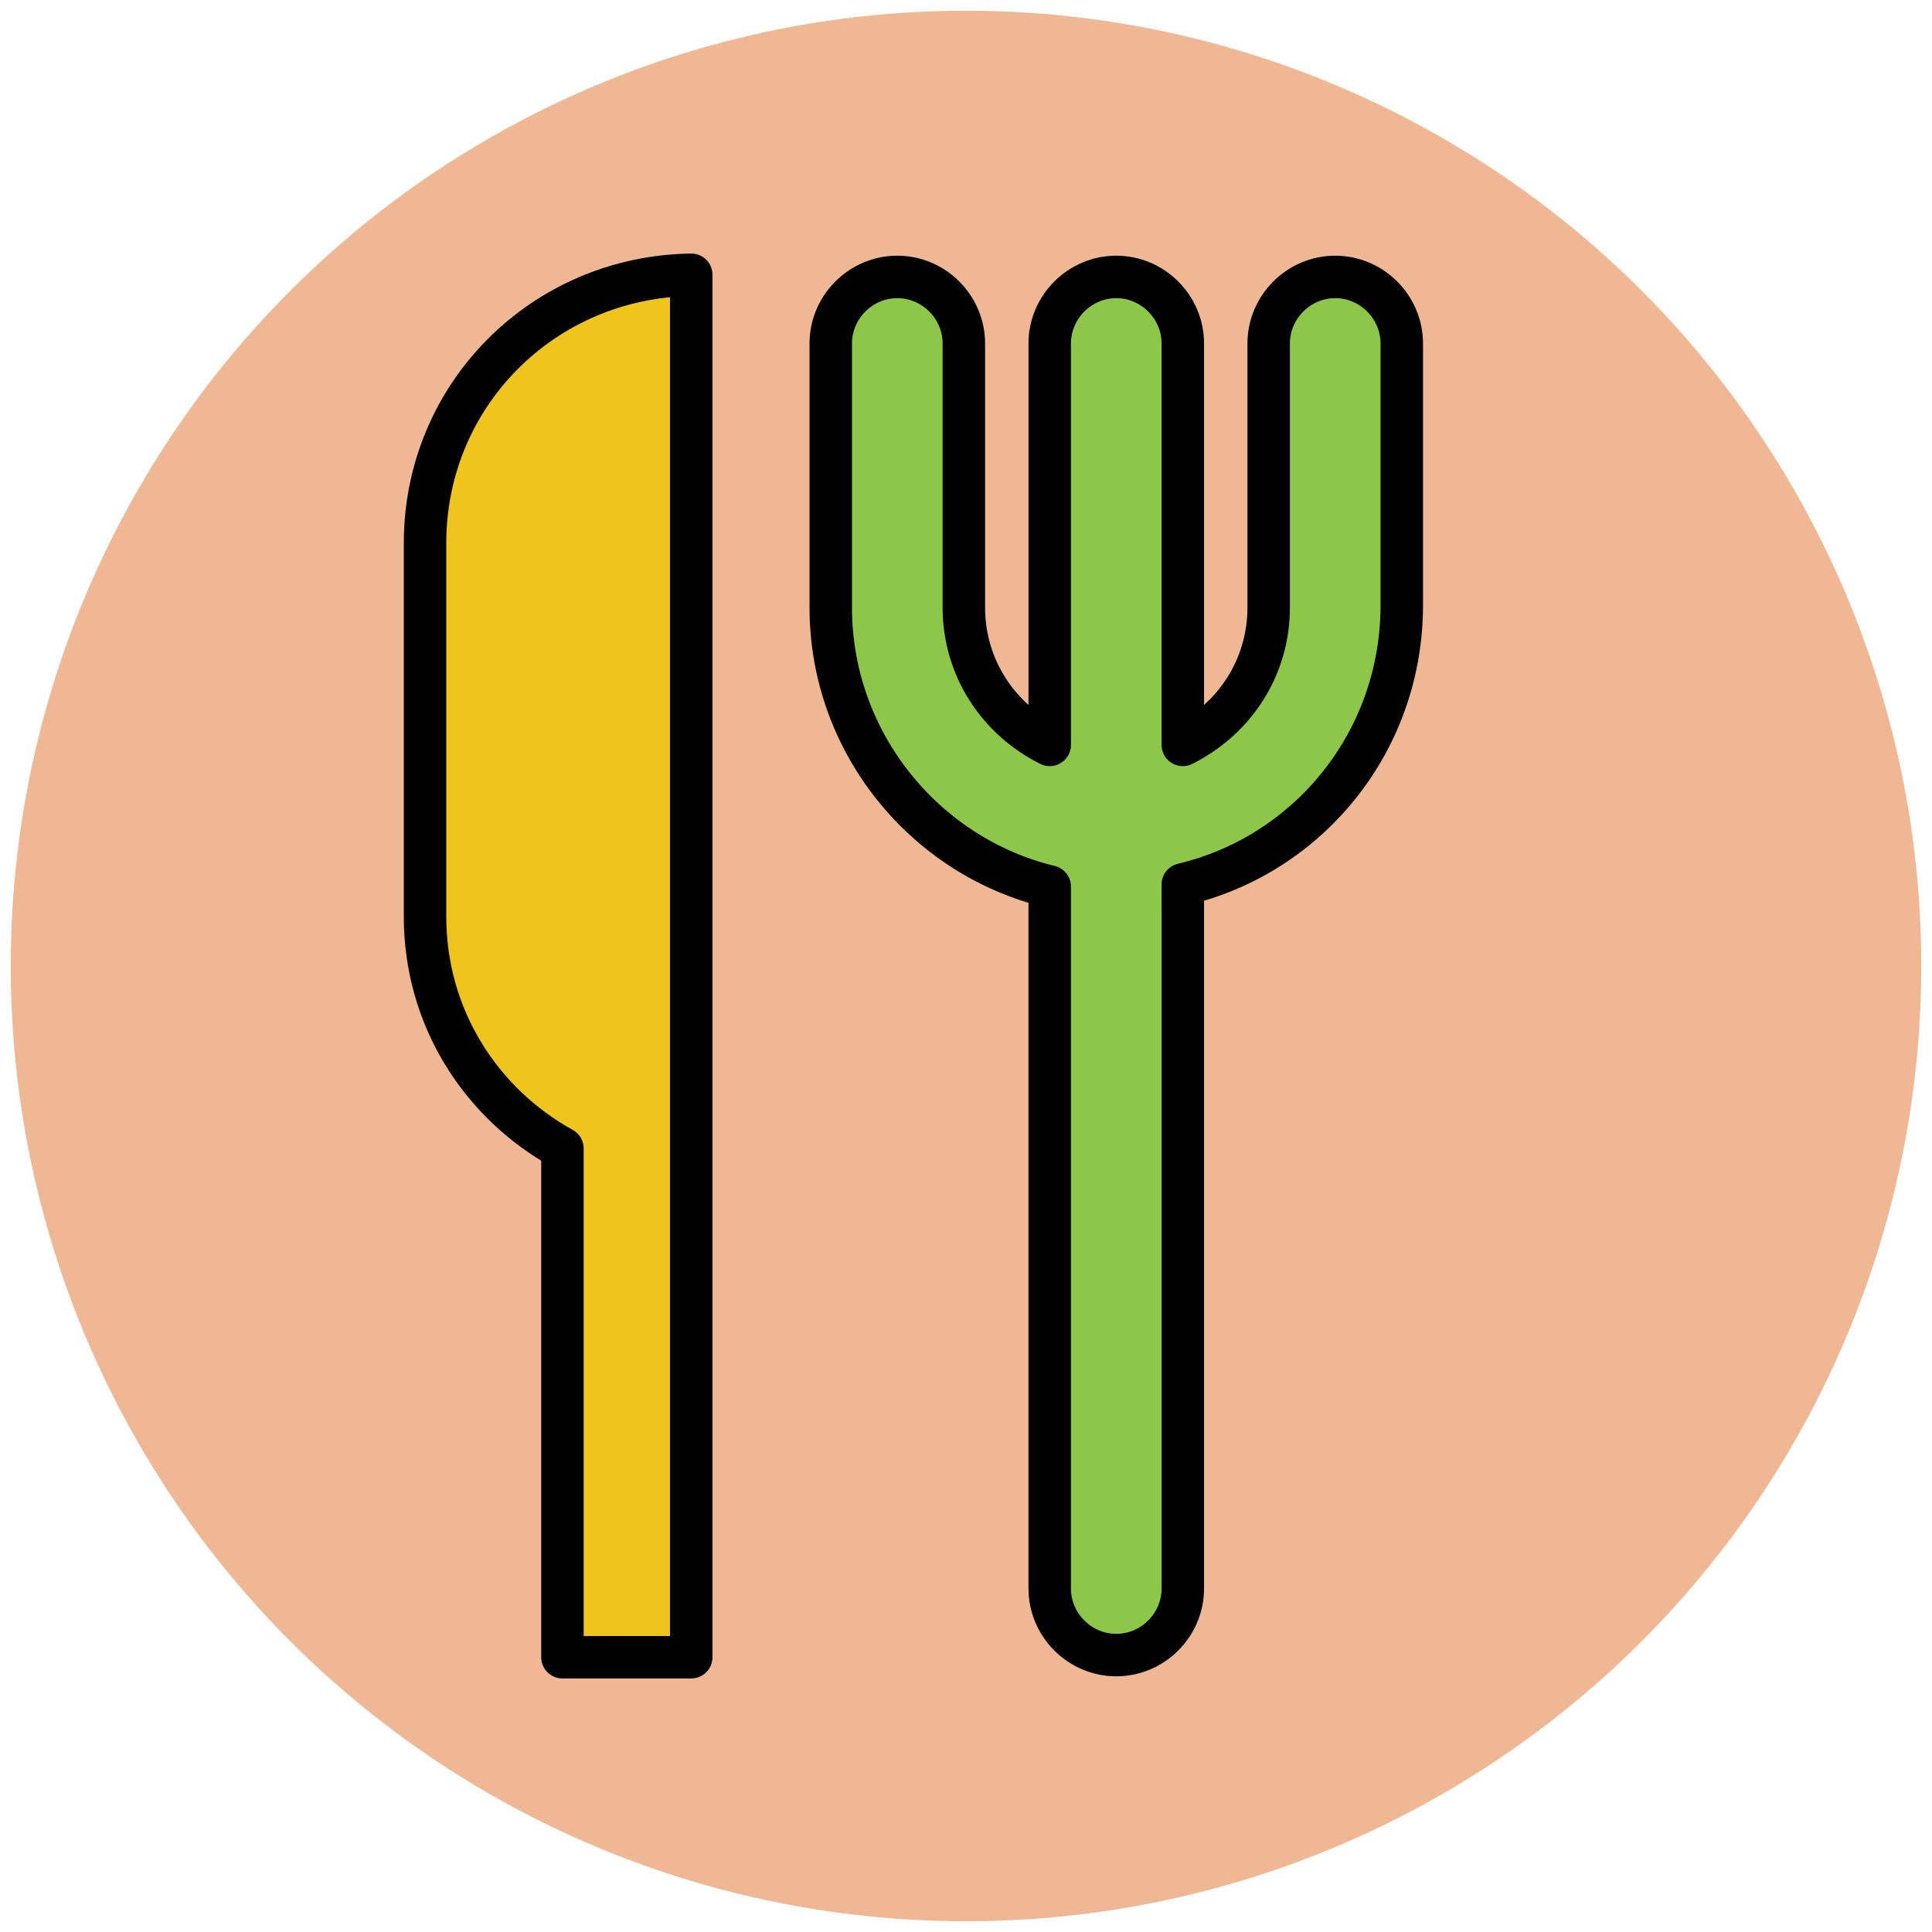
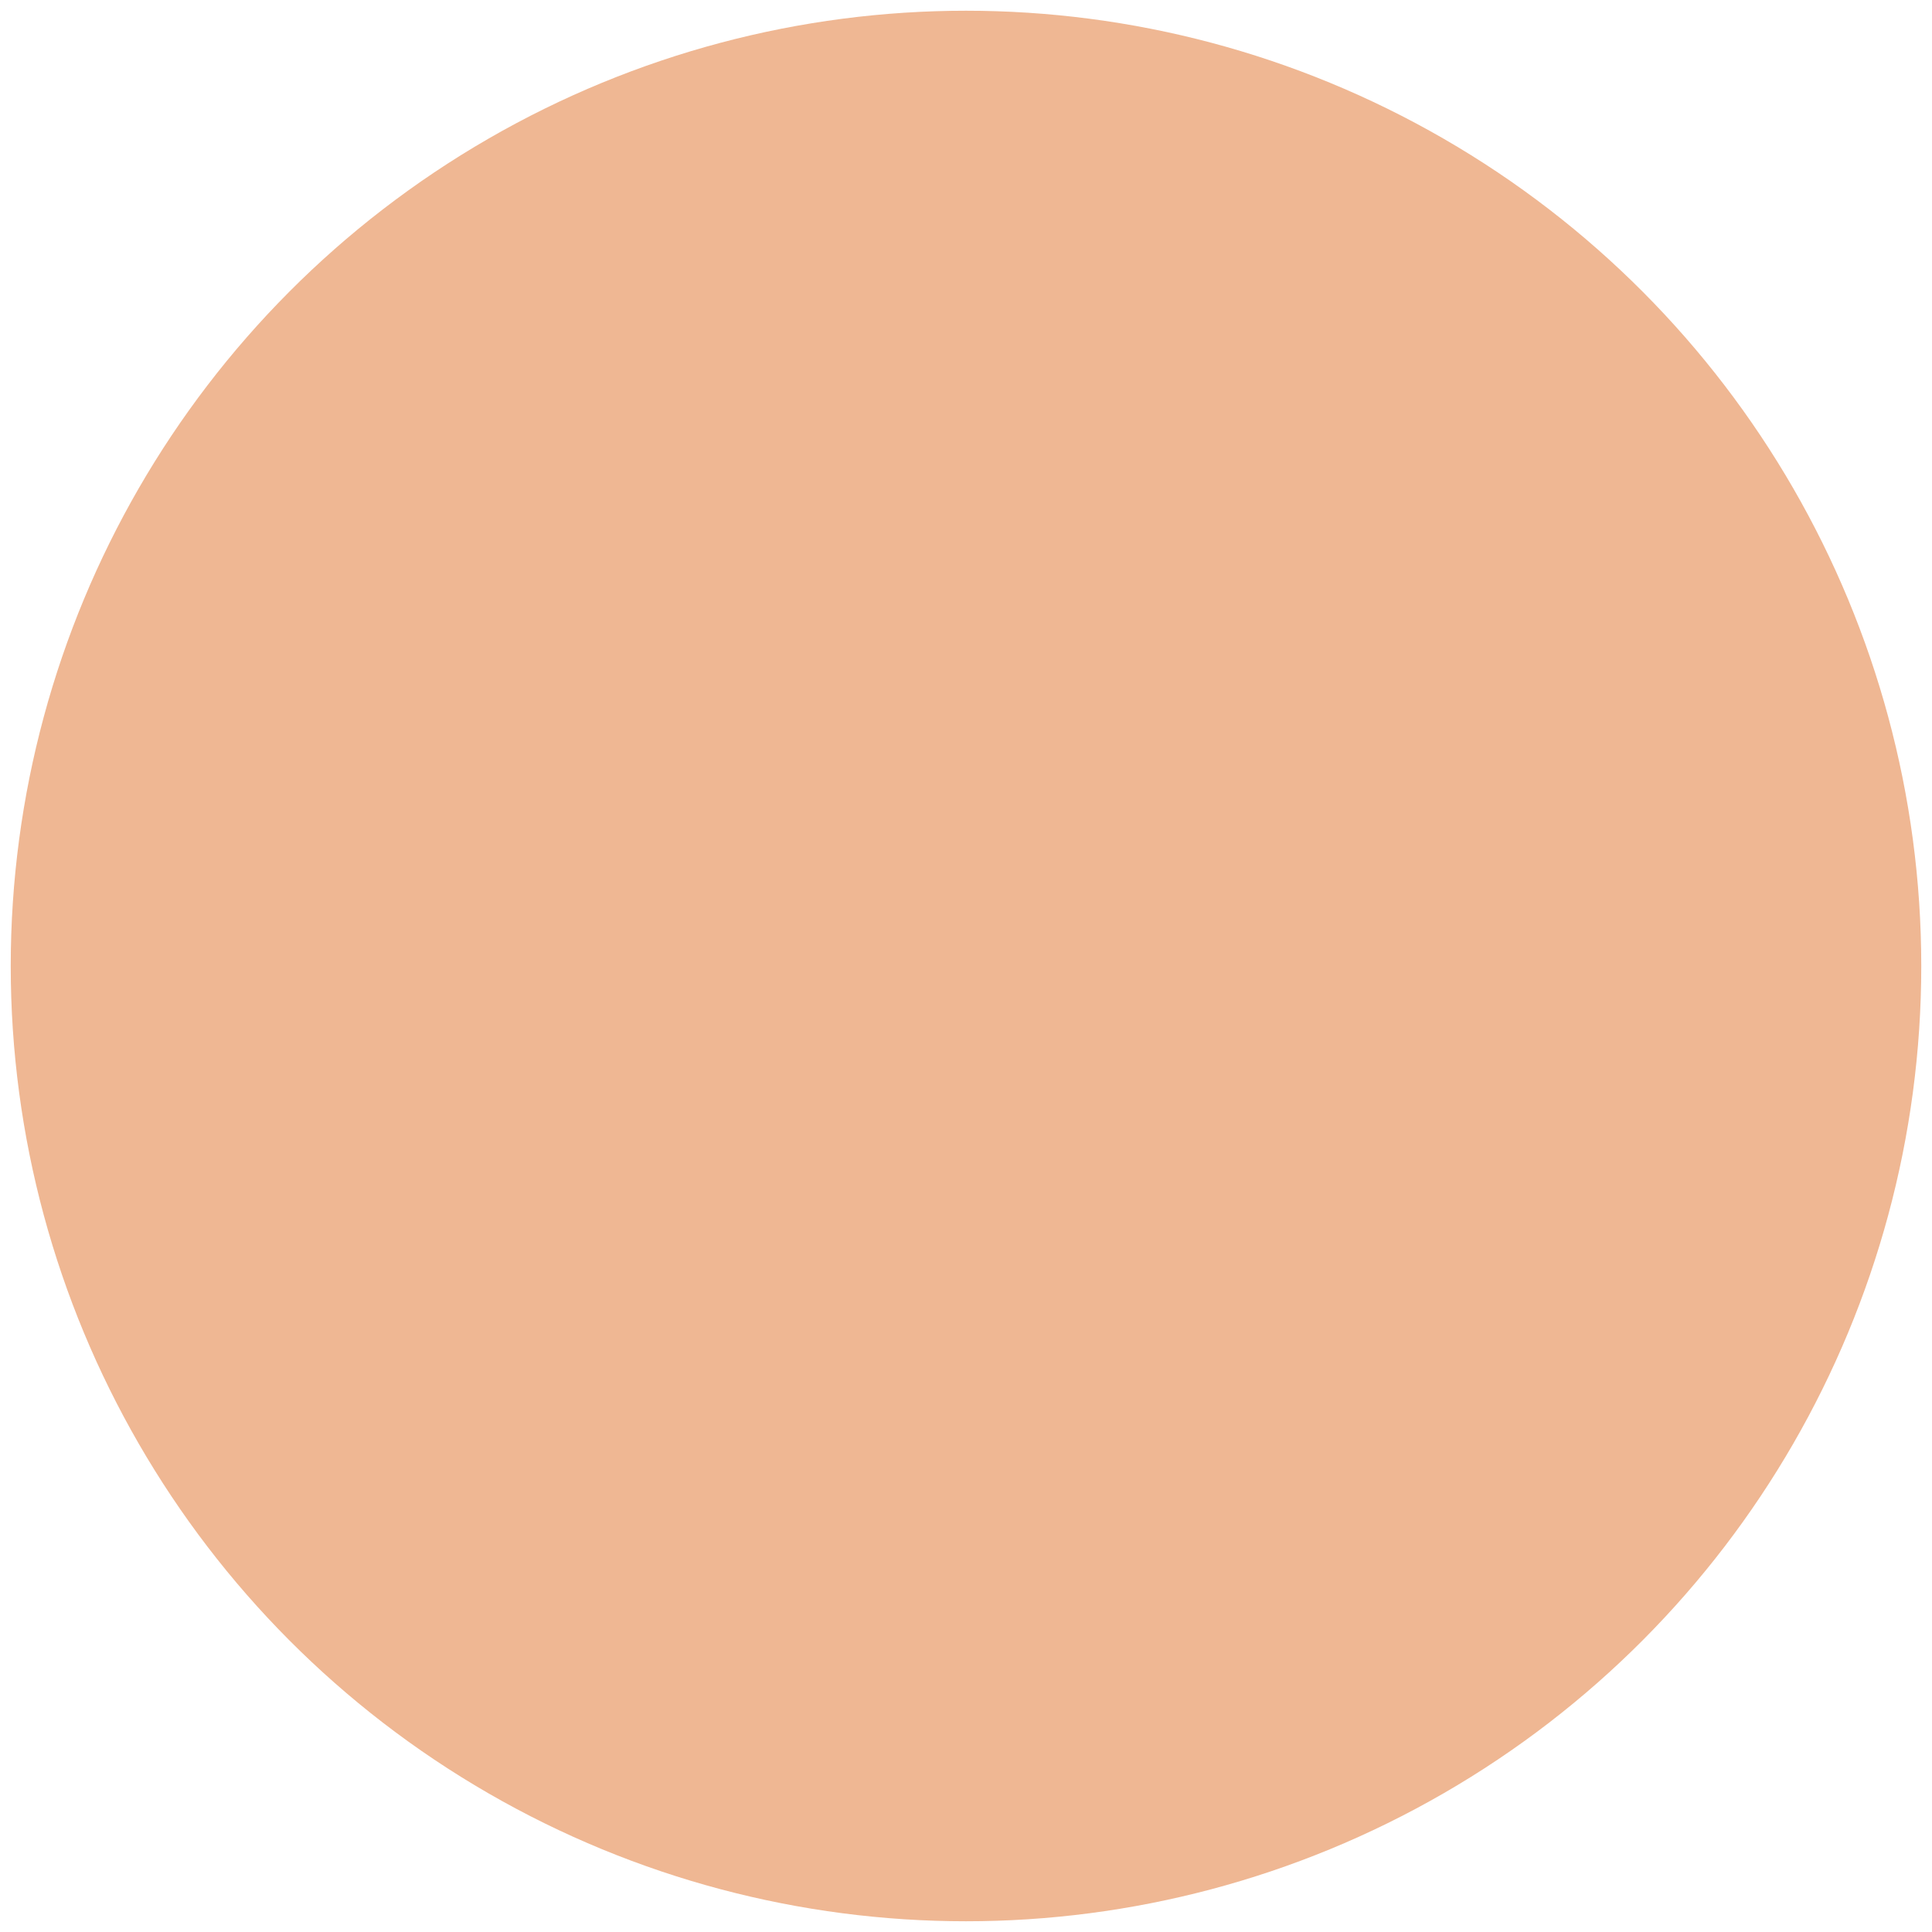
<svg xmlns="http://www.w3.org/2000/svg" version="1.1" id="Layer_1" x="0px" y="0px" viewBox="0 0 90 90" enable-background="new 0 0 90 90" xml:space="preserve">
  <g>
    <circle fill="#EFB793" cx="45" cy="45" r="44.5" />
-     <path fill="#8CC749" stroke="#010101" stroke-width="1.978" stroke-linejoin="round" stroke-miterlimit="10" d="M62.2,12.9   c-1.7,0-3.1,1.4-3.1,3.1v12.3c0,2.8-1.6,5.2-4,6.4V16c0-1.7-1.4-3.1-3.1-3.1s-3.1,1.4-3.1,3.1v18.7c-2.4-1.2-4-3.6-4-6.4V16   c0-1.7-1.4-3.1-3.1-3.1s-3.1,1.4-3.1,3.1v12.3c0,6.3,4.4,11.6,10.2,13V74c0,1.7,1.4,3.1,3.1,3.1s3.1-1.4,3.1-3.1V41.2   c5.9-1.4,10.2-6.7,10.2-13V16C65.3,14.3,63.9,12.9,62.2,12.9z" />
-     <path fill="#EFC41C" stroke="#010101" stroke-width="1.978" stroke-linejoin="round" stroke-miterlimit="10" d="M19.8,25.3v17.4   c0,4.7,2.6,8.7,6.4,10.8v23.7h6V55V17.9v-5.1C25.3,12.9,19.8,18.4,19.8,25.3z" />
  </g>
</svg>